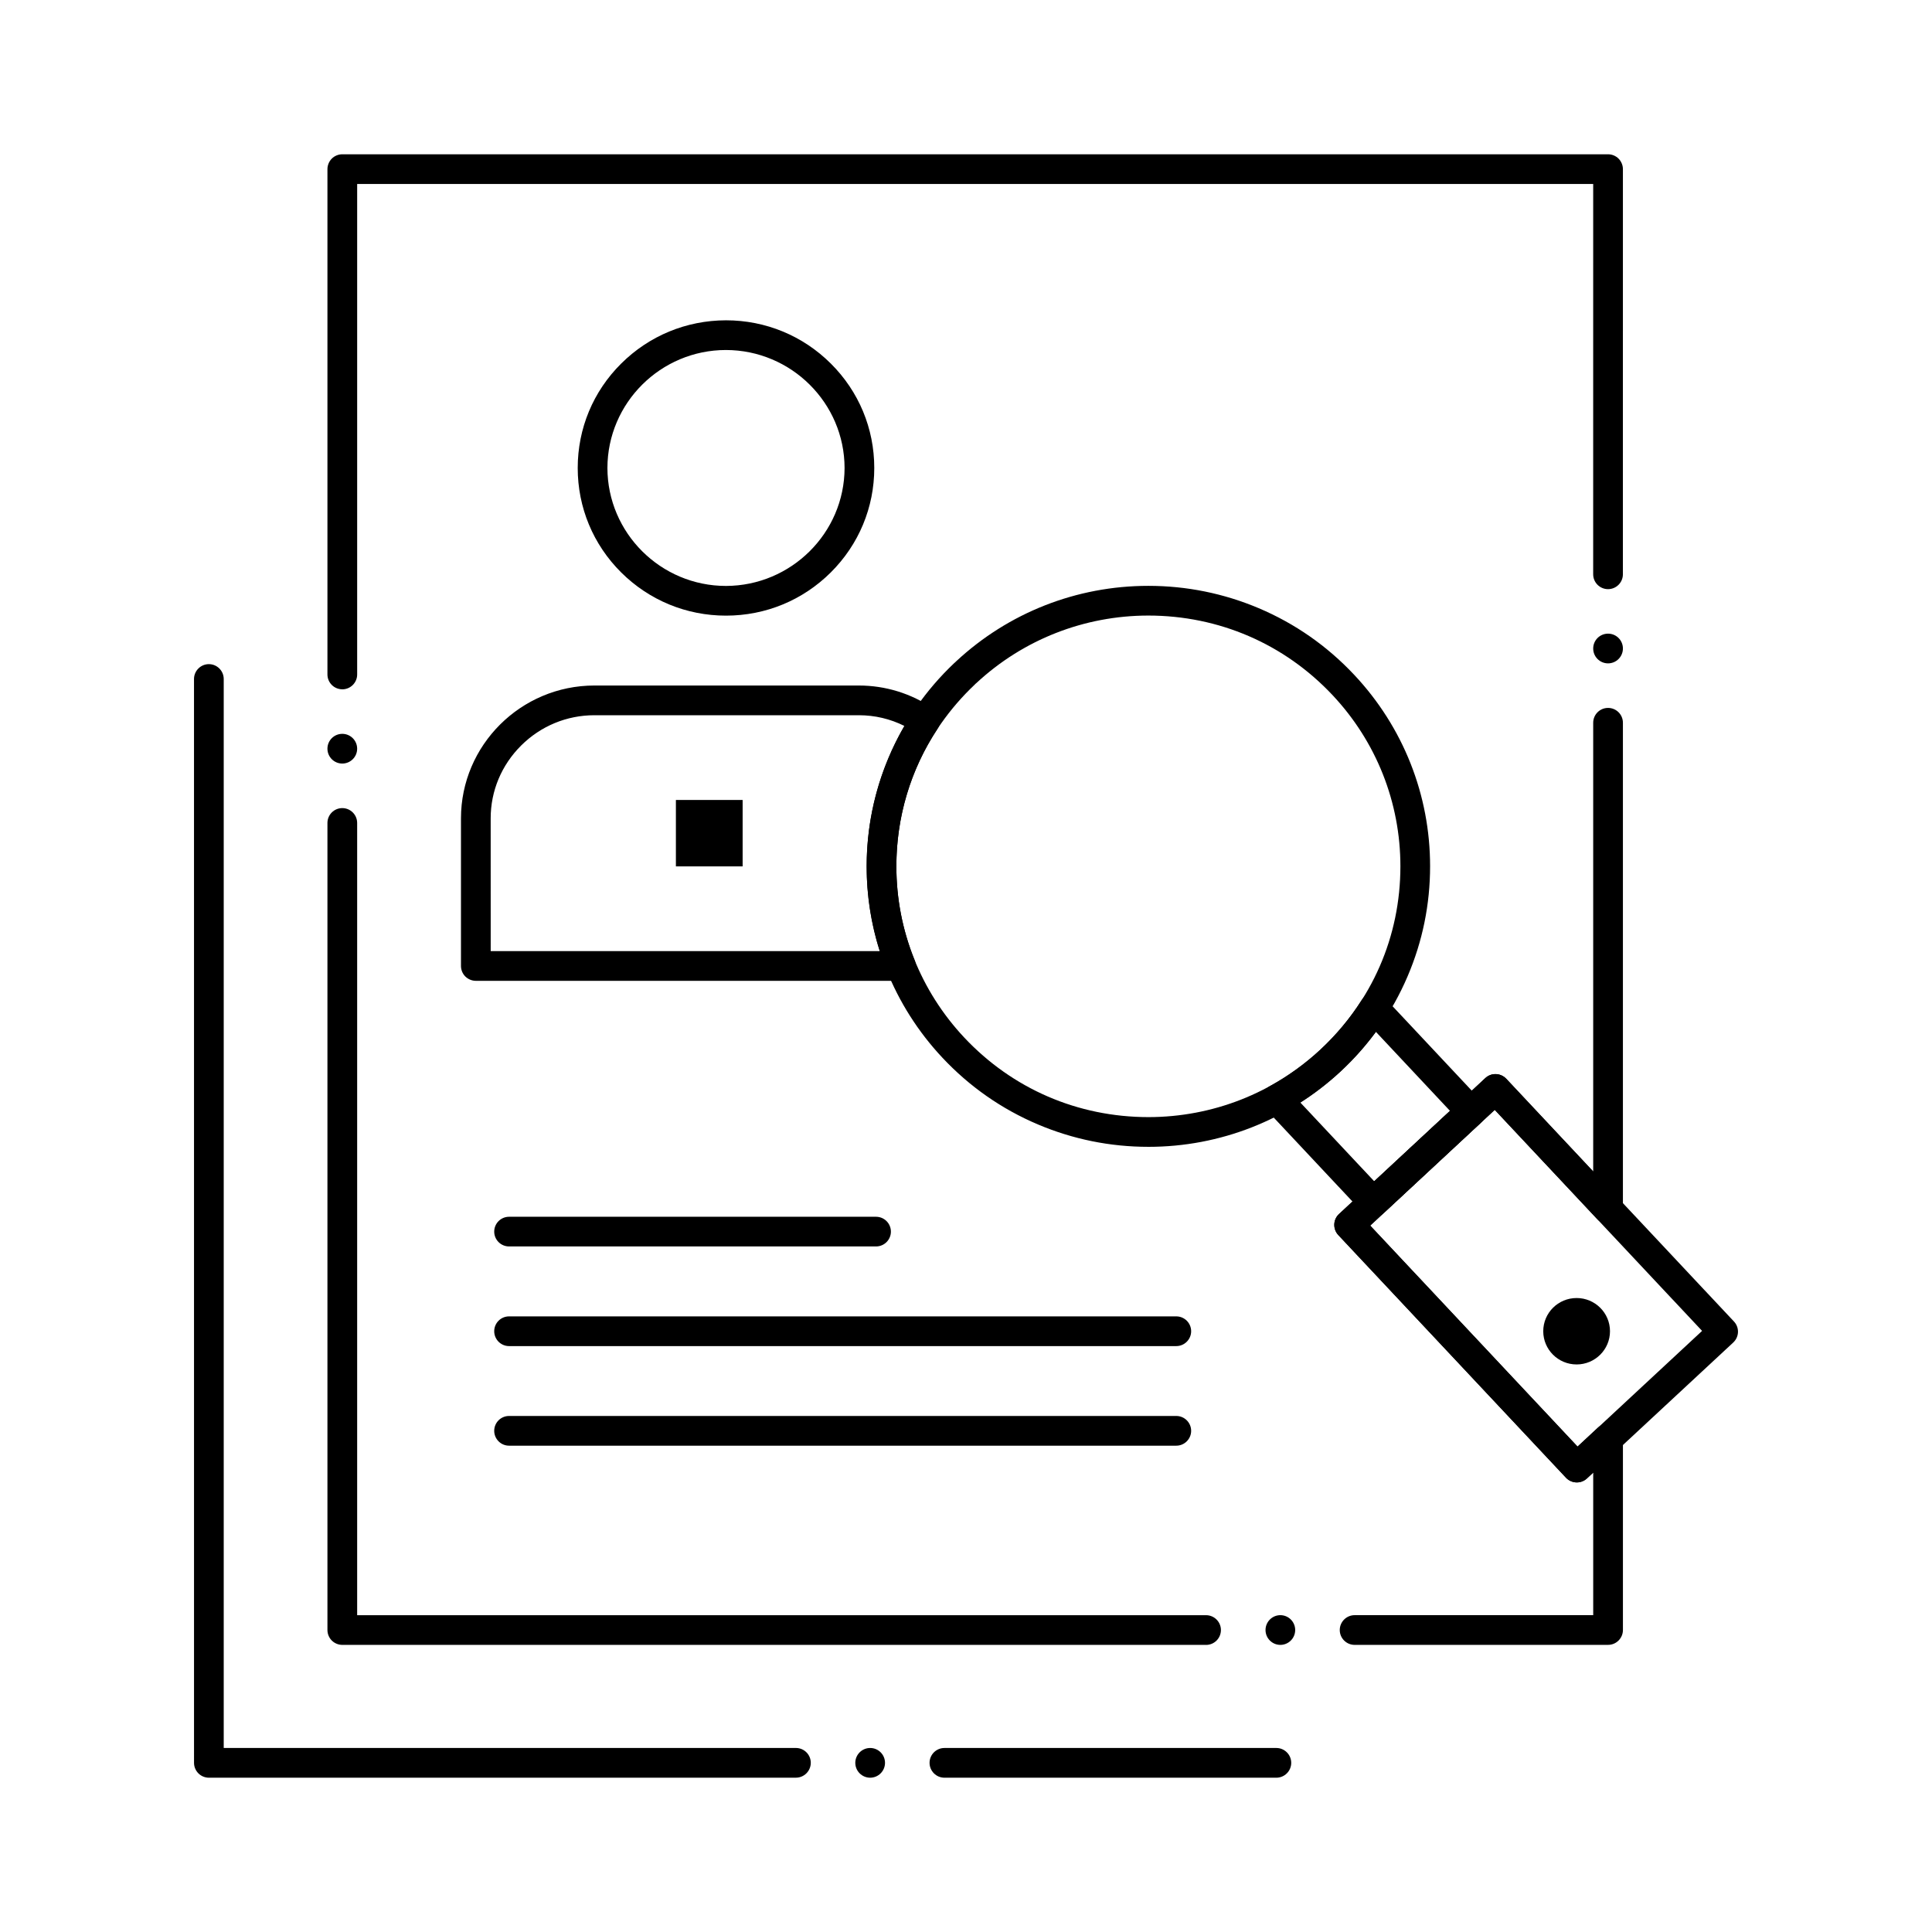
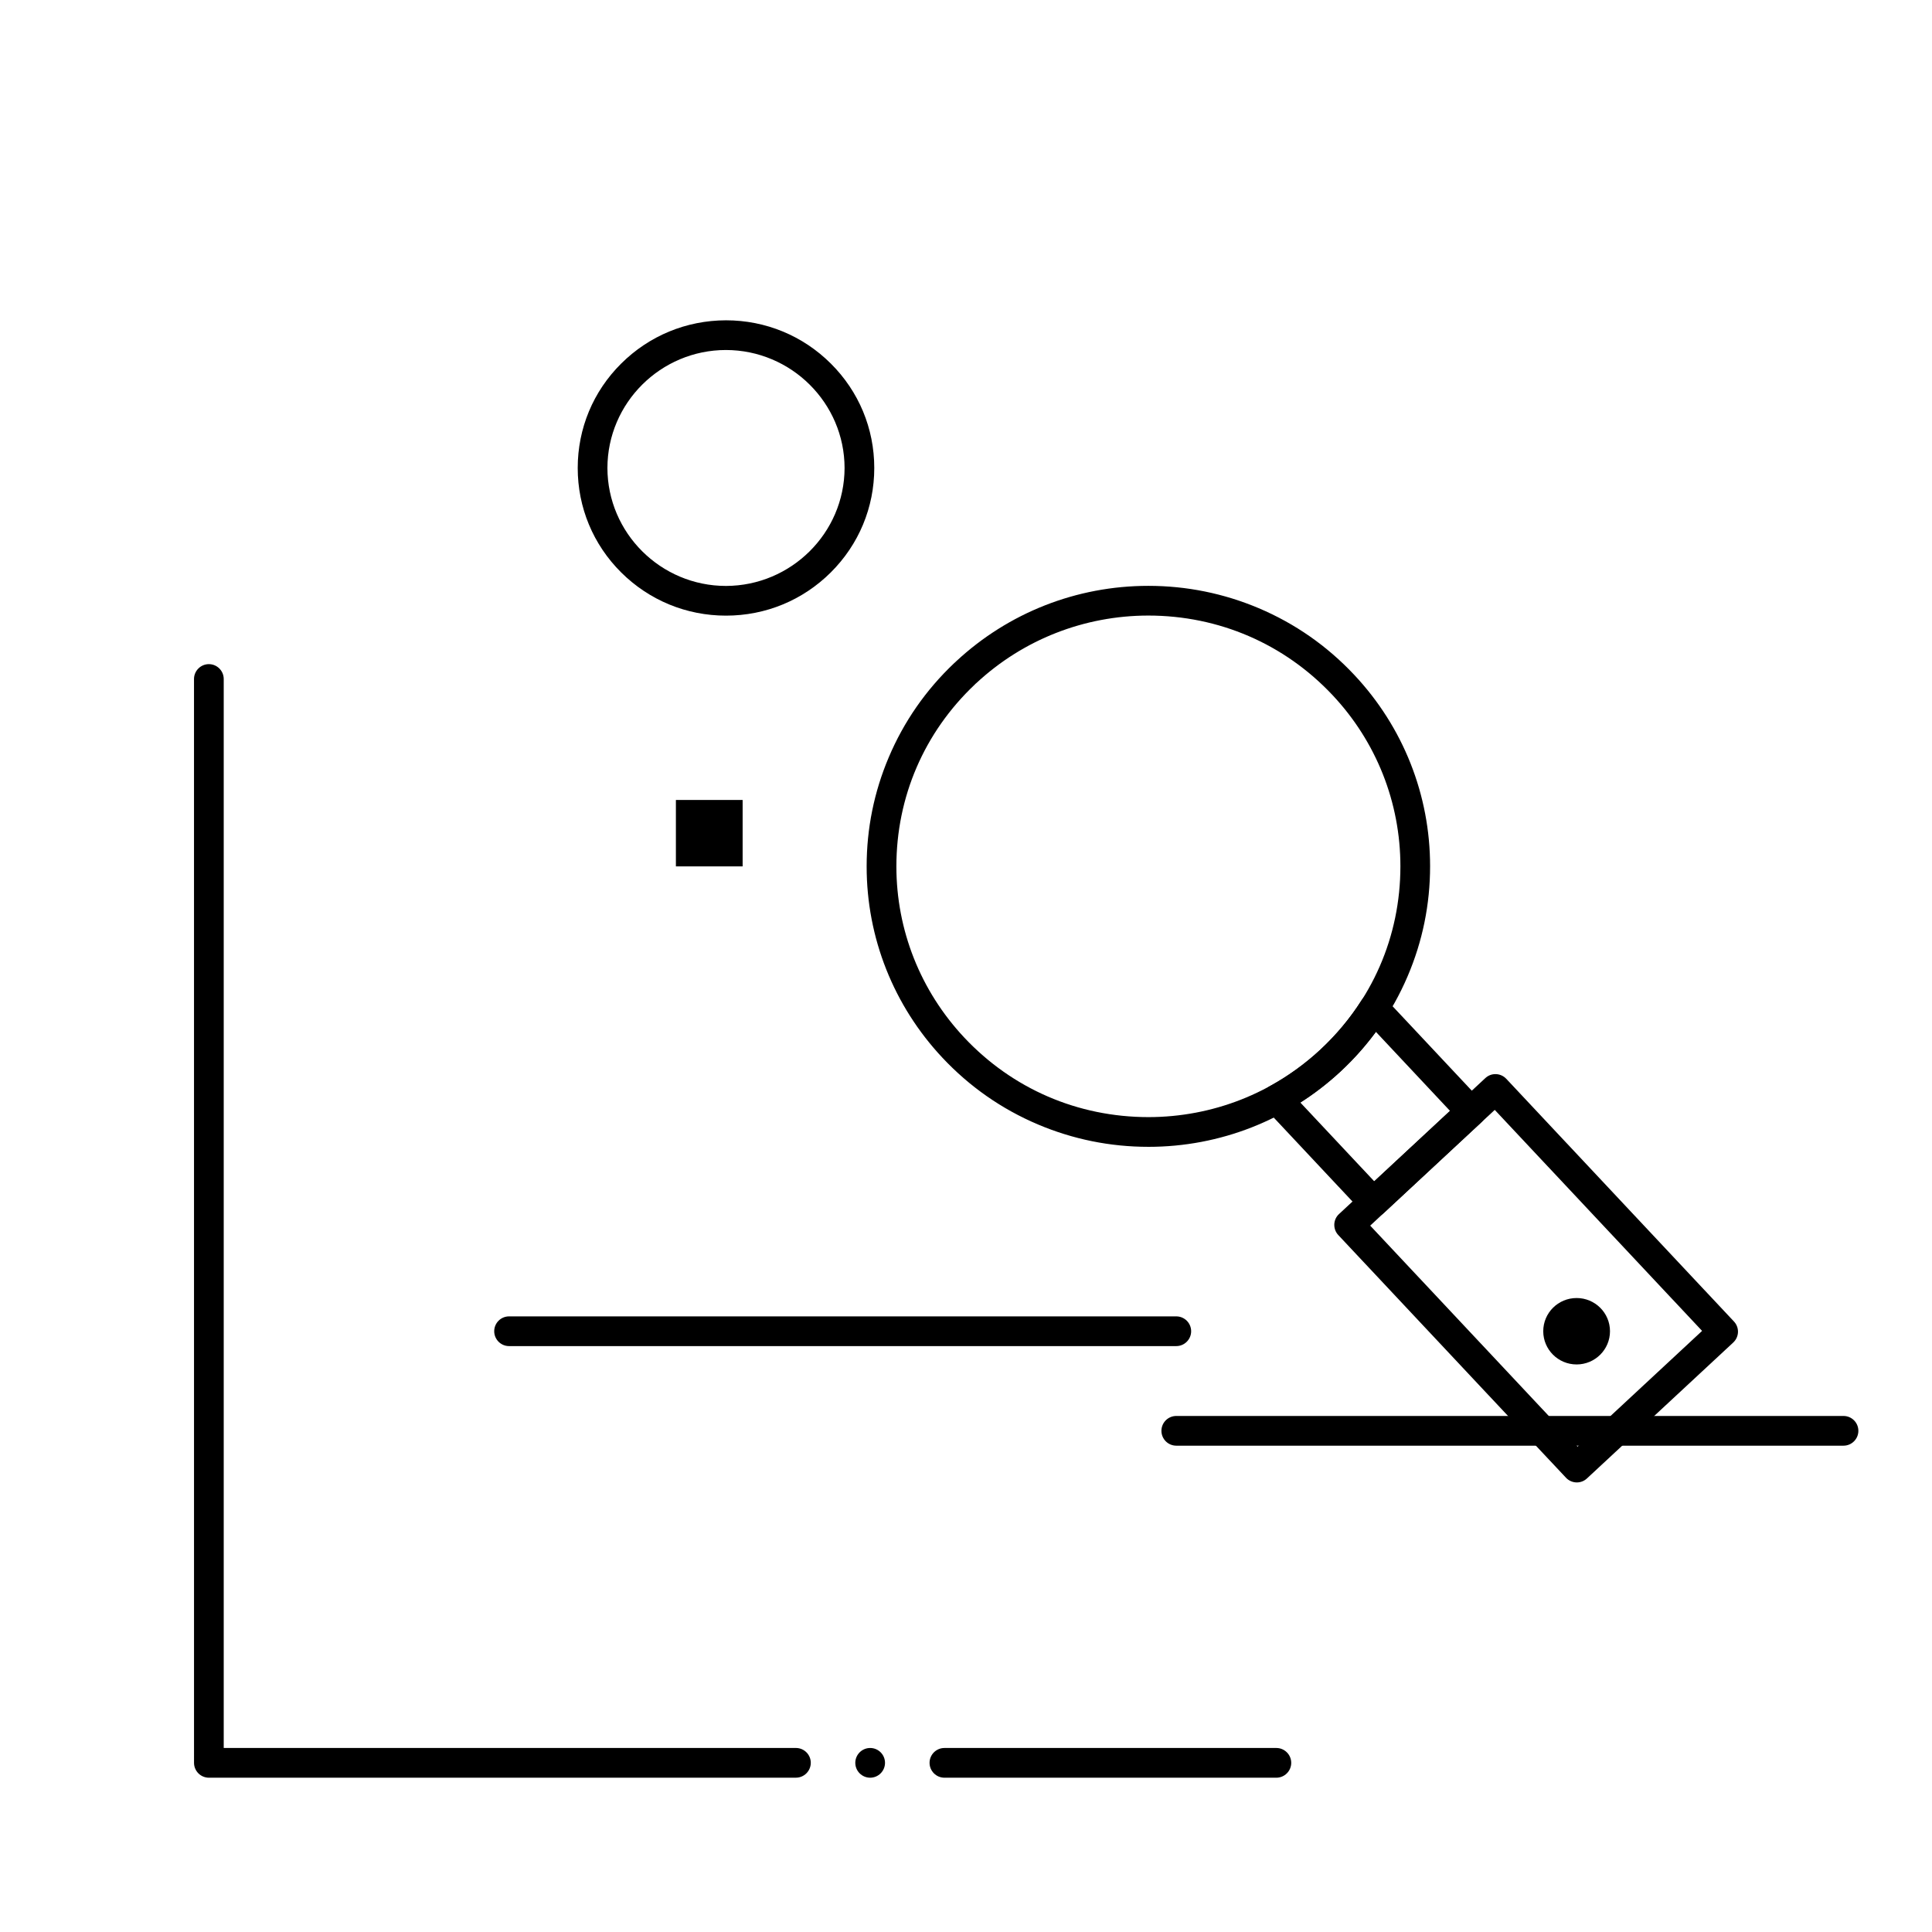
<svg xmlns="http://www.w3.org/2000/svg" fill="#000000" width="800px" height="800px" version="1.1" viewBox="144 144 512 512">
  <g>
-     <path d="m570.15 579.91h-67.156c-2.176 0-3.945-1.762-3.945-3.938 0-2.164 1.77-3.938 3.945-3.938h63.223v-37.785l-1.664 1.543c-0.727 0.68-1.684 1.055-2.676 1.055-1.094 0-2.137-0.453-2.875-1.242l-60.34-64.312c-0.719-0.766-1.09-1.77-1.062-2.832 0.039-1.055 0.48-2.027 1.258-2.746l38.77-36.023c0.727-0.68 1.672-1.055 2.676-1.055 1.082 0 2.137 0.453 2.875 1.242l23.035 24.562v-118.9c0-2.176 1.762-3.938 3.938-3.938 2.176 0 3.938 1.762 3.938 3.938v128.84c0 1.633-0.973 3.07-2.488 3.66-1.465 0.59-3.238 0.188-4.32-0.965l-27.16-28.961-33.004 30.672 54.949 58.566 5.402-5.027c1.133-1.055 2.844-1.34 4.262-0.719 1.438 0.621 2.363 2.035 2.363 3.602v50.754c0 1.055-0.414 2.035-1.152 2.785-0.754 0.754-1.738 1.156-2.789 1.156zm-86.848 0c-2.164 0-3.926-1.762-3.926-3.938 0-2.164 1.762-3.938 3.926-3.938 2.176 0 3.938 1.77 3.938 3.938-0.004 2.176-1.766 3.938-3.938 3.938zm-19.68 0h-228.91c-1.031 0-2.047-0.414-2.785-1.152-0.727-0.727-1.152-1.742-1.152-2.785v-213.88c0-2.176 1.762-3.938 3.938-3.938 2.164 0 3.938 1.762 3.938 3.938v209.95h224.97c2.176 0 3.938 1.77 3.938 3.938-0.004 2.176-1.766 3.938-3.938 3.938zm-228.91-233.56c-2.176 0-3.938-1.762-3.938-3.938 0-2.176 1.762-3.938 3.938-3.938 2.164 0 3.938 1.762 3.938 3.938 0 2.176-1.773 3.938-3.938 3.938zm0-19.68c-2.176 0-3.938-1.762-3.938-3.938v-133.91c0-1.031 0.422-2.047 1.152-2.785 0.727-0.727 1.75-1.152 2.785-1.152h335.44c1.043 0 2.055 0.422 2.785 1.152 0.727 0.738 1.152 1.75 1.152 2.785l-0.004 107.37c0 2.176-1.762 3.938-3.938 3.938-2.176 0-3.938-1.762-3.938-3.938l0.004-103.43h-327.56v129.98c0 2.176-1.773 3.938-3.938 3.938zm335.44-6.871c-2.176 0-3.938-1.762-3.938-3.938s1.762-3.938 3.938-3.938c2.176 0 3.938 1.762 3.938 3.938-0.004 2.176-1.766 3.938-3.938 3.938z" />
    <path d="m448.32 447.92c-10.113 0-19.953-1.996-29.246-5.926-9.613-4.074-18.125-10.016-25.309-17.672-12.961-13.816-20.102-31.832-20.094-50.715 0-9.977 1.957-19.691 5.836-28.859 4.004-9.484 9.859-17.91 17.398-25.043 0.078-0.078 0.168-0.148 0.254-0.215 0.07-0.078 0.148-0.156 0.227-0.227 13.863-12.898 31.941-20.004 50.914-20.004h0.031c10.113 0 19.965 1.996 29.254 5.922 9.613 4.074 18.125 10.016 25.309 17.672 12.969 13.816 20.105 31.832 20.094 50.727 0 10.078-1.996 19.887-5.953 29.137-4.082 9.574-10.055 18.055-17.75 25.211-13.875 12.891-31.961 19.996-50.922 19.996l-0.02-0.051-0.012 0.051-0.012-0.004zm-0.008-140.79c-16.973 0.012-33.16 6.356-45.57 17.898-0.07 0.07-0.148 0.129-0.227 0.188-0.059 0.07-0.129 0.137-0.195 0.207-13.391 12.664-20.77 29.777-20.77 48.188 0 16.875 6.387 32.973 17.969 45.332 12.762 13.598 30.102 21.098 48.828 21.105 16.984-0.012 33.172-6.356 45.578-17.891 13.668-12.715 21.195-29.961 21.195-48.582 0-16.895-6.375-32.992-17.957-45.332-12.777-13.605-30.125-21.105-48.852-21.113z" />
    <path d="m508 466.54c-1.094 0-2.137-0.453-2.875-1.242l-25.613-27.305c-0.836-0.883-1.211-2.098-1.023-3.305 0.195-1.211 0.926-2.242 2.008-2.832 4.82-2.648 9.34-5.902 13.422-9.695 4.184-3.887 7.852-8.285 10.902-13.086 0.648-1.031 1.723-1.691 2.953-1.812 1.211-0.109 2.398 0.336 3.238 1.23l25.703 27.395c0.719 0.766 1.094 1.77 1.062 2.832-0.039 1.055-0.48 2.027-1.258 2.746l-25.84 24.031c-0.73 0.672-1.684 1.043-2.68 1.043zm-19.395-30.355 19.582 20.871 20.074-18.668-19.641-20.941c-2.766 3.769-5.902 7.293-9.34 10.48-3.305 3.074-6.894 5.848-10.676 8.258z" />
    <path d="m561.88 536.86c-1.094 0-2.137-0.453-2.875-1.242l-60.34-64.312c-0.719-0.766-1.09-1.77-1.062-2.832 0.039-1.055 0.48-2.027 1.258-2.746l38.77-36.023c0.727-0.68 1.672-1.055 2.676-1.055 1.082 0 2.137 0.453 2.875 1.25l60.328 64.305c0.727 0.766 1.102 1.773 1.074 2.824-0.039 1.062-0.492 2.035-1.258 2.754l-38.77 36.023c-0.727 0.68-1.68 1.055-2.676 1.055zm-54.762-68.055 54.949 58.566 33.004-30.672-54.949-58.566z" />
    <path d="m561.82 487.99c4.879 0 8.844 3.938 8.844 8.801 0 4.856-3.965 8.801-8.844 8.801-4.887 0-8.844-3.945-8.844-8.801 0-4.863 3.957-8.801 8.844-8.801" fill-rule="evenodd" />
-     <path d="m376.16 474.32h-97.25c-2.176 0-3.938-1.762-3.938-3.926 0-2.176 1.762-3.938 3.938-3.938h97.25c2.176 0 3.938 1.762 3.938 3.938 0 2.164-1.762 3.926-3.938 3.926z" />
    <path d="m455.73 500.73h-176.82c-2.176 0-3.938-1.773-3.938-3.938 0-2.176 1.762-3.938 3.938-3.938h176.82c2.164 0 3.938 1.762 3.938 3.938 0 2.164-1.773 3.938-3.938 3.938z" />
-     <path d="m455.73 527.12h-176.82c-2.176 0-3.938-1.77-3.938-3.938 0-2.176 1.762-3.938 3.938-3.938h176.82c2.164 0 3.938 1.762 3.938 3.938 0 2.168-1.773 3.938-3.938 3.938z" />
-     <path d="m382.76 403.93h-112.66c-1.031 0-2.047-0.426-2.785-1.152s-1.152-1.75-1.152-2.785v-39.125c0.012-19.395 15.871-35.188 35.355-35.199h70.062c7.094 0 13.934 2.117 19.777 6.129 1.789 1.219 2.254 3.602 1.062 5.41-7.113 10.793-10.875 23.379-10.875 36.379 0 8.602 1.633 16.984 4.859 24.914 0.492 1.219 0.355 2.598-0.383 3.68-0.723 1.102-1.941 1.75-3.262 1.75zm-108.72-7.871h103.12c-2.312-7.262-3.484-14.82-3.484-22.465 0-13.078 3.453-25.949 10.008-37.207-3.789-1.891-7.863-2.844-12.102-2.844h-70.062c-7.312 0-14.211 2.856-19.414 8.031-5.207 5.188-8.07 12.035-8.07 19.297z" />
+     <path d="m455.73 527.12c-2.176 0-3.938-1.77-3.938-3.938 0-2.176 1.762-3.938 3.938-3.938h176.82c2.164 0 3.938 1.762 3.938 3.938 0 2.168-1.773 3.938-3.938 3.938z" />
    <path d="m323.12 356h17.684v17.602h-17.684z" fill-rule="evenodd" />
    <path d="m336.39 307.15c-10.488 0-20.359-4.074-27.777-11.453-7.43-7.391-11.512-17.219-11.512-27.68s4.082-20.281 11.512-27.66c7.418-7.379 17.277-11.453 27.777-11.473 10.5 0 20.359 4.074 27.777 11.453 7.43 7.391 11.523 17.219 11.523 27.68s-4.094 20.289-11.523 27.68c-7.418 7.379-17.277 11.453-27.777 11.453zm0-70.395c-17.289 0-31.391 14.023-31.418 31.262 0.031 17.23 14.129 31.262 31.418 31.262 17.297-0.039 31.398-14.062 31.43-31.262-0.027-17.211-14.129-31.234-31.43-31.262z" />
    <path d="m482.25 615.11h-87.969c-2.164 0-3.938-1.77-3.938-3.938 0-2.176 1.77-3.938 3.938-3.938h87.969c2.164 0 3.938 1.762 3.938 3.938 0 2.168-1.773 3.938-3.938 3.938zm-107.65 0c-2.164 0-3.938-1.77-3.938-3.938 0-2.176 1.77-3.938 3.938-3.938 2.176 0 3.938 1.762 3.938 3.938-0.004 2.168-1.766 3.938-3.938 3.938zm-19.68 0h-155.57c-1.031 0-2.047-0.422-2.773-1.152-0.738-0.738-1.16-1.75-1.16-2.785l-0.004-287.23v-0.012c0.012-2.164 1.77-3.926 3.938-3.926 2.176 0 3.938 1.77 3.938 3.938v283.29h151.64c2.176 0 3.938 1.762 3.938 3.938-0.008 2.164-1.77 3.934-3.941 3.934z" />
  </g>
</svg>